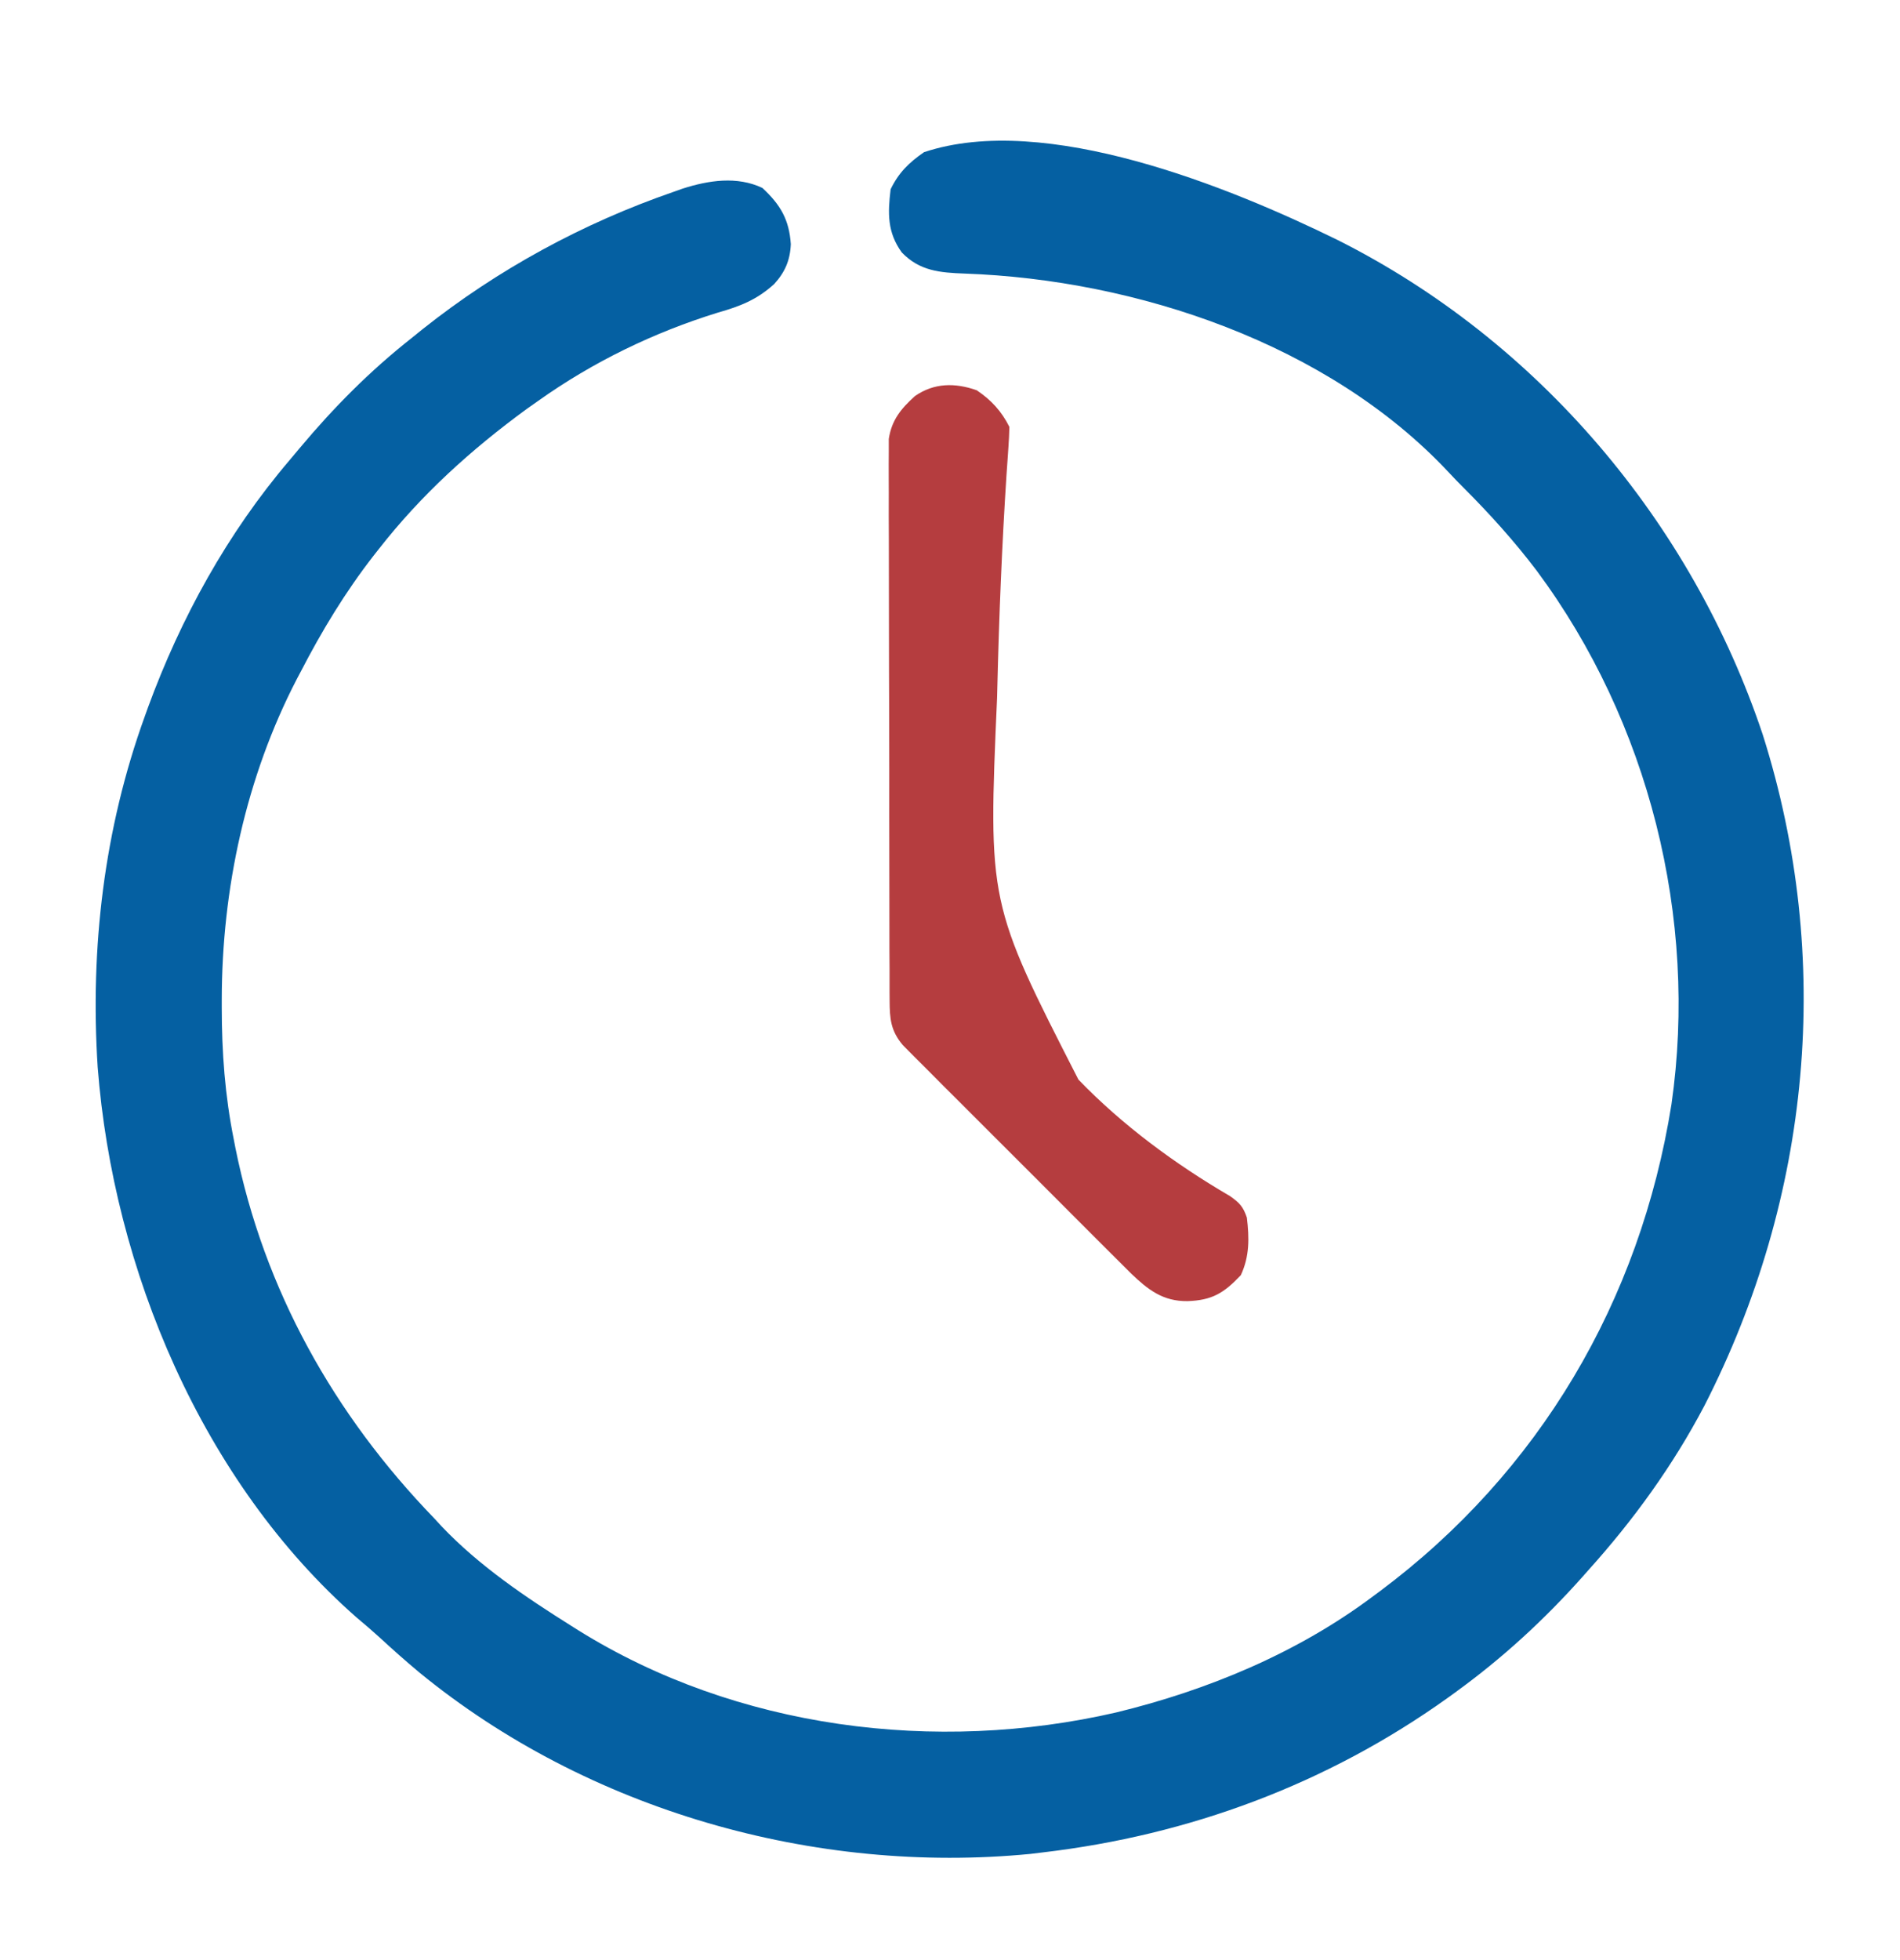
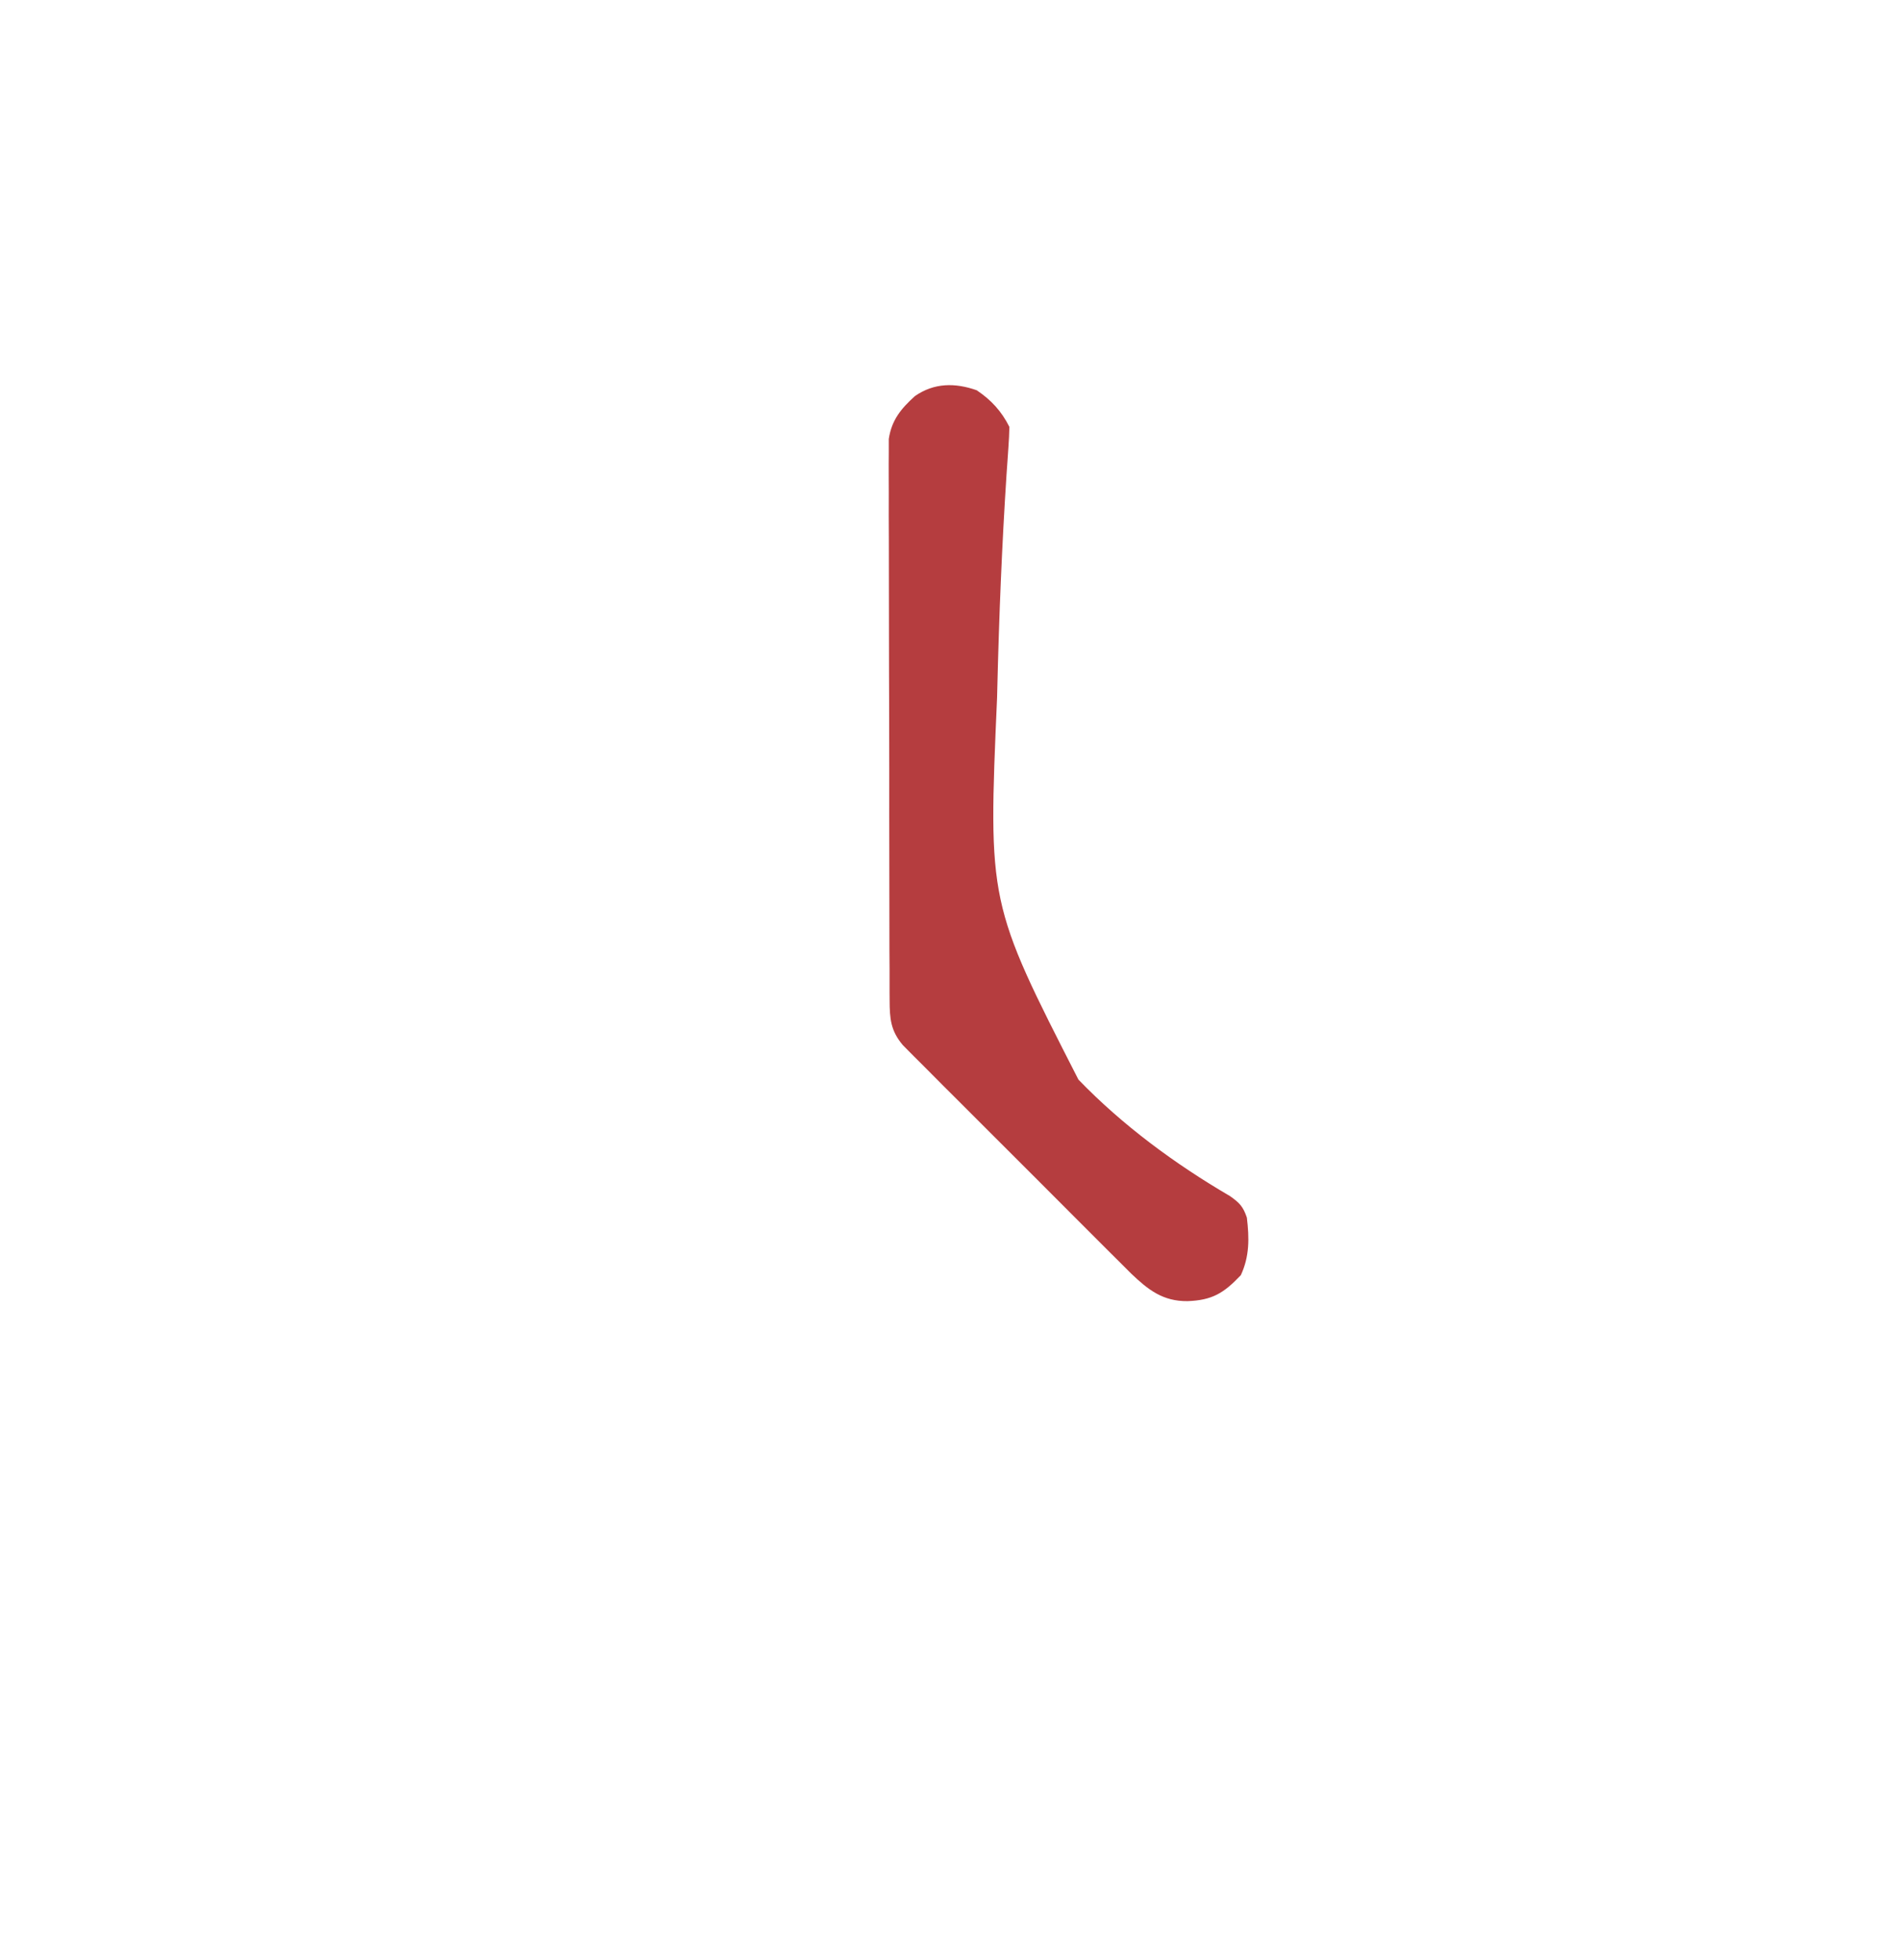
<svg xmlns="http://www.w3.org/2000/svg" width="32" height="33" viewBox="0 0 32 33" fill="none">
-   <path d="M22.527 4.04C25.906 5.737 28.494 8.792 29.69 12.373C30.884 16.143 30.502 20.155 28.707 23.664C28.177 24.673 27.512 25.591 26.75 26.437C26.72 26.471 26.69 26.505 26.659 26.54C26.006 27.274 25.298 27.923 24.5 28.5C24.46 28.529 24.421 28.558 24.38 28.587C22.352 30.036 20.032 30.897 17.563 31.187C17.495 31.195 17.427 31.204 17.358 31.212C13.724 31.567 9.9 30.479 7.068 28.162C6.836 27.969 6.611 27.769 6.389 27.564C6.265 27.451 6.137 27.342 6.008 27.234C3.406 24.95 1.907 21.367 1.645 17.965C1.516 15.96 1.752 13.956 2.438 12.062C2.456 12.012 2.474 11.963 2.492 11.911C3.046 10.401 3.83 8.977 4.875 7.75C4.934 7.68 4.992 7.61 5.051 7.54C5.626 6.854 6.233 6.242 6.938 5.687C6.998 5.639 7.058 5.59 7.12 5.54C8.382 4.537 9.82 3.756 11.344 3.23C11.394 3.213 11.445 3.195 11.496 3.176C11.935 3.035 12.414 2.962 12.84 3.164C13.145 3.447 13.291 3.697 13.319 4.11C13.308 4.381 13.221 4.583 13.038 4.783C12.746 5.047 12.47 5.155 12.094 5.262C11.012 5.596 9.987 6.093 9.063 6.75C9.001 6.794 8.938 6.838 8.874 6.883C7.935 7.569 7.091 8.332 6.375 9.25C6.348 9.284 6.321 9.319 6.293 9.354C5.813 9.971 5.422 10.618 5.063 11.312C5.043 11.351 5.022 11.389 5.001 11.429C4.141 13.085 3.737 14.972 3.735 16.828C3.735 16.872 3.735 16.916 3.735 16.962C3.735 17.717 3.789 18.446 3.938 19.187C3.947 19.233 3.956 19.279 3.965 19.327C4.447 21.718 5.625 23.817 7.313 25.562C7.355 25.608 7.397 25.653 7.44 25.7C8.072 26.364 8.852 26.89 9.625 27.375C9.663 27.398 9.7 27.422 9.739 27.447C12.407 29.108 15.762 29.53 18.798 28.831C20.338 28.457 21.853 27.829 23.125 26.875C23.162 26.848 23.198 26.821 23.236 26.793C25.927 24.786 27.623 21.902 28.151 18.592C28.602 15.456 27.769 12.148 25.879 9.605C25.503 9.109 25.09 8.652 24.649 8.211C24.564 8.126 24.48 8.04 24.398 7.951C22.37 5.785 19.138 4.709 16.249 4.606C15.833 4.591 15.488 4.563 15.188 4.25C14.943 3.912 14.951 3.591 15 3.187C15.135 2.907 15.308 2.738 15.563 2.562C17.605 1.881 20.715 3.151 22.527 4.04Z" fill="#0560A2" />
  <path d="M16.449 6.57C16.692 6.732 16.868 6.923 17 7.187C16.998 7.301 16.992 7.415 16.984 7.528C16.979 7.6 16.974 7.673 16.969 7.748C16.961 7.868 16.961 7.868 16.952 7.99C16.874 9.187 16.826 10.383 16.797 11.582C16.795 11.662 16.795 11.662 16.793 11.743C16.642 15.201 16.642 15.201 18.163 18.176C18.908 18.948 19.792 19.598 20.715 20.137C20.878 20.252 20.937 20.314 21 20.5C21.041 20.845 21.046 21.151 20.898 21.469C20.612 21.77 20.418 21.891 20 21.906C19.585 21.91 19.337 21.715 19.049 21.44C18.976 21.368 18.903 21.295 18.831 21.222C18.79 21.182 18.75 21.142 18.709 21.101C18.577 20.97 18.446 20.838 18.315 20.707C18.224 20.615 18.132 20.524 18.04 20.432C17.849 20.241 17.657 20.049 17.466 19.857C17.221 19.611 16.975 19.366 16.729 19.121C16.54 18.932 16.351 18.743 16.162 18.554C16.072 18.464 15.981 18.373 15.89 18.283C15.764 18.156 15.638 18.03 15.512 17.903C15.474 17.866 15.437 17.828 15.398 17.79C15.346 17.738 15.346 17.738 15.294 17.685C15.264 17.655 15.234 17.625 15.204 17.594C15.001 17.352 14.984 17.153 14.983 16.84C14.983 16.799 14.982 16.758 14.982 16.716C14.981 16.579 14.982 16.441 14.982 16.304C14.981 16.205 14.981 16.107 14.98 16.008C14.979 15.74 14.979 15.473 14.979 15.205C14.979 14.982 14.978 14.758 14.978 14.534C14.977 14.007 14.976 13.48 14.977 12.953C14.977 12.409 14.975 11.865 14.973 11.321C14.972 10.854 14.971 10.387 14.971 9.92C14.971 9.641 14.971 9.362 14.97 9.083C14.968 8.821 14.968 8.558 14.969 8.296C14.969 8.2 14.969 8.104 14.968 8.007C14.967 7.876 14.968 7.744 14.969 7.613C14.969 7.503 14.969 7.503 14.969 7.39C15.017 7.072 15.175 6.88 15.41 6.668C15.734 6.443 16.087 6.443 16.449 6.57Z" fill="#B53D3F" />
</svg>